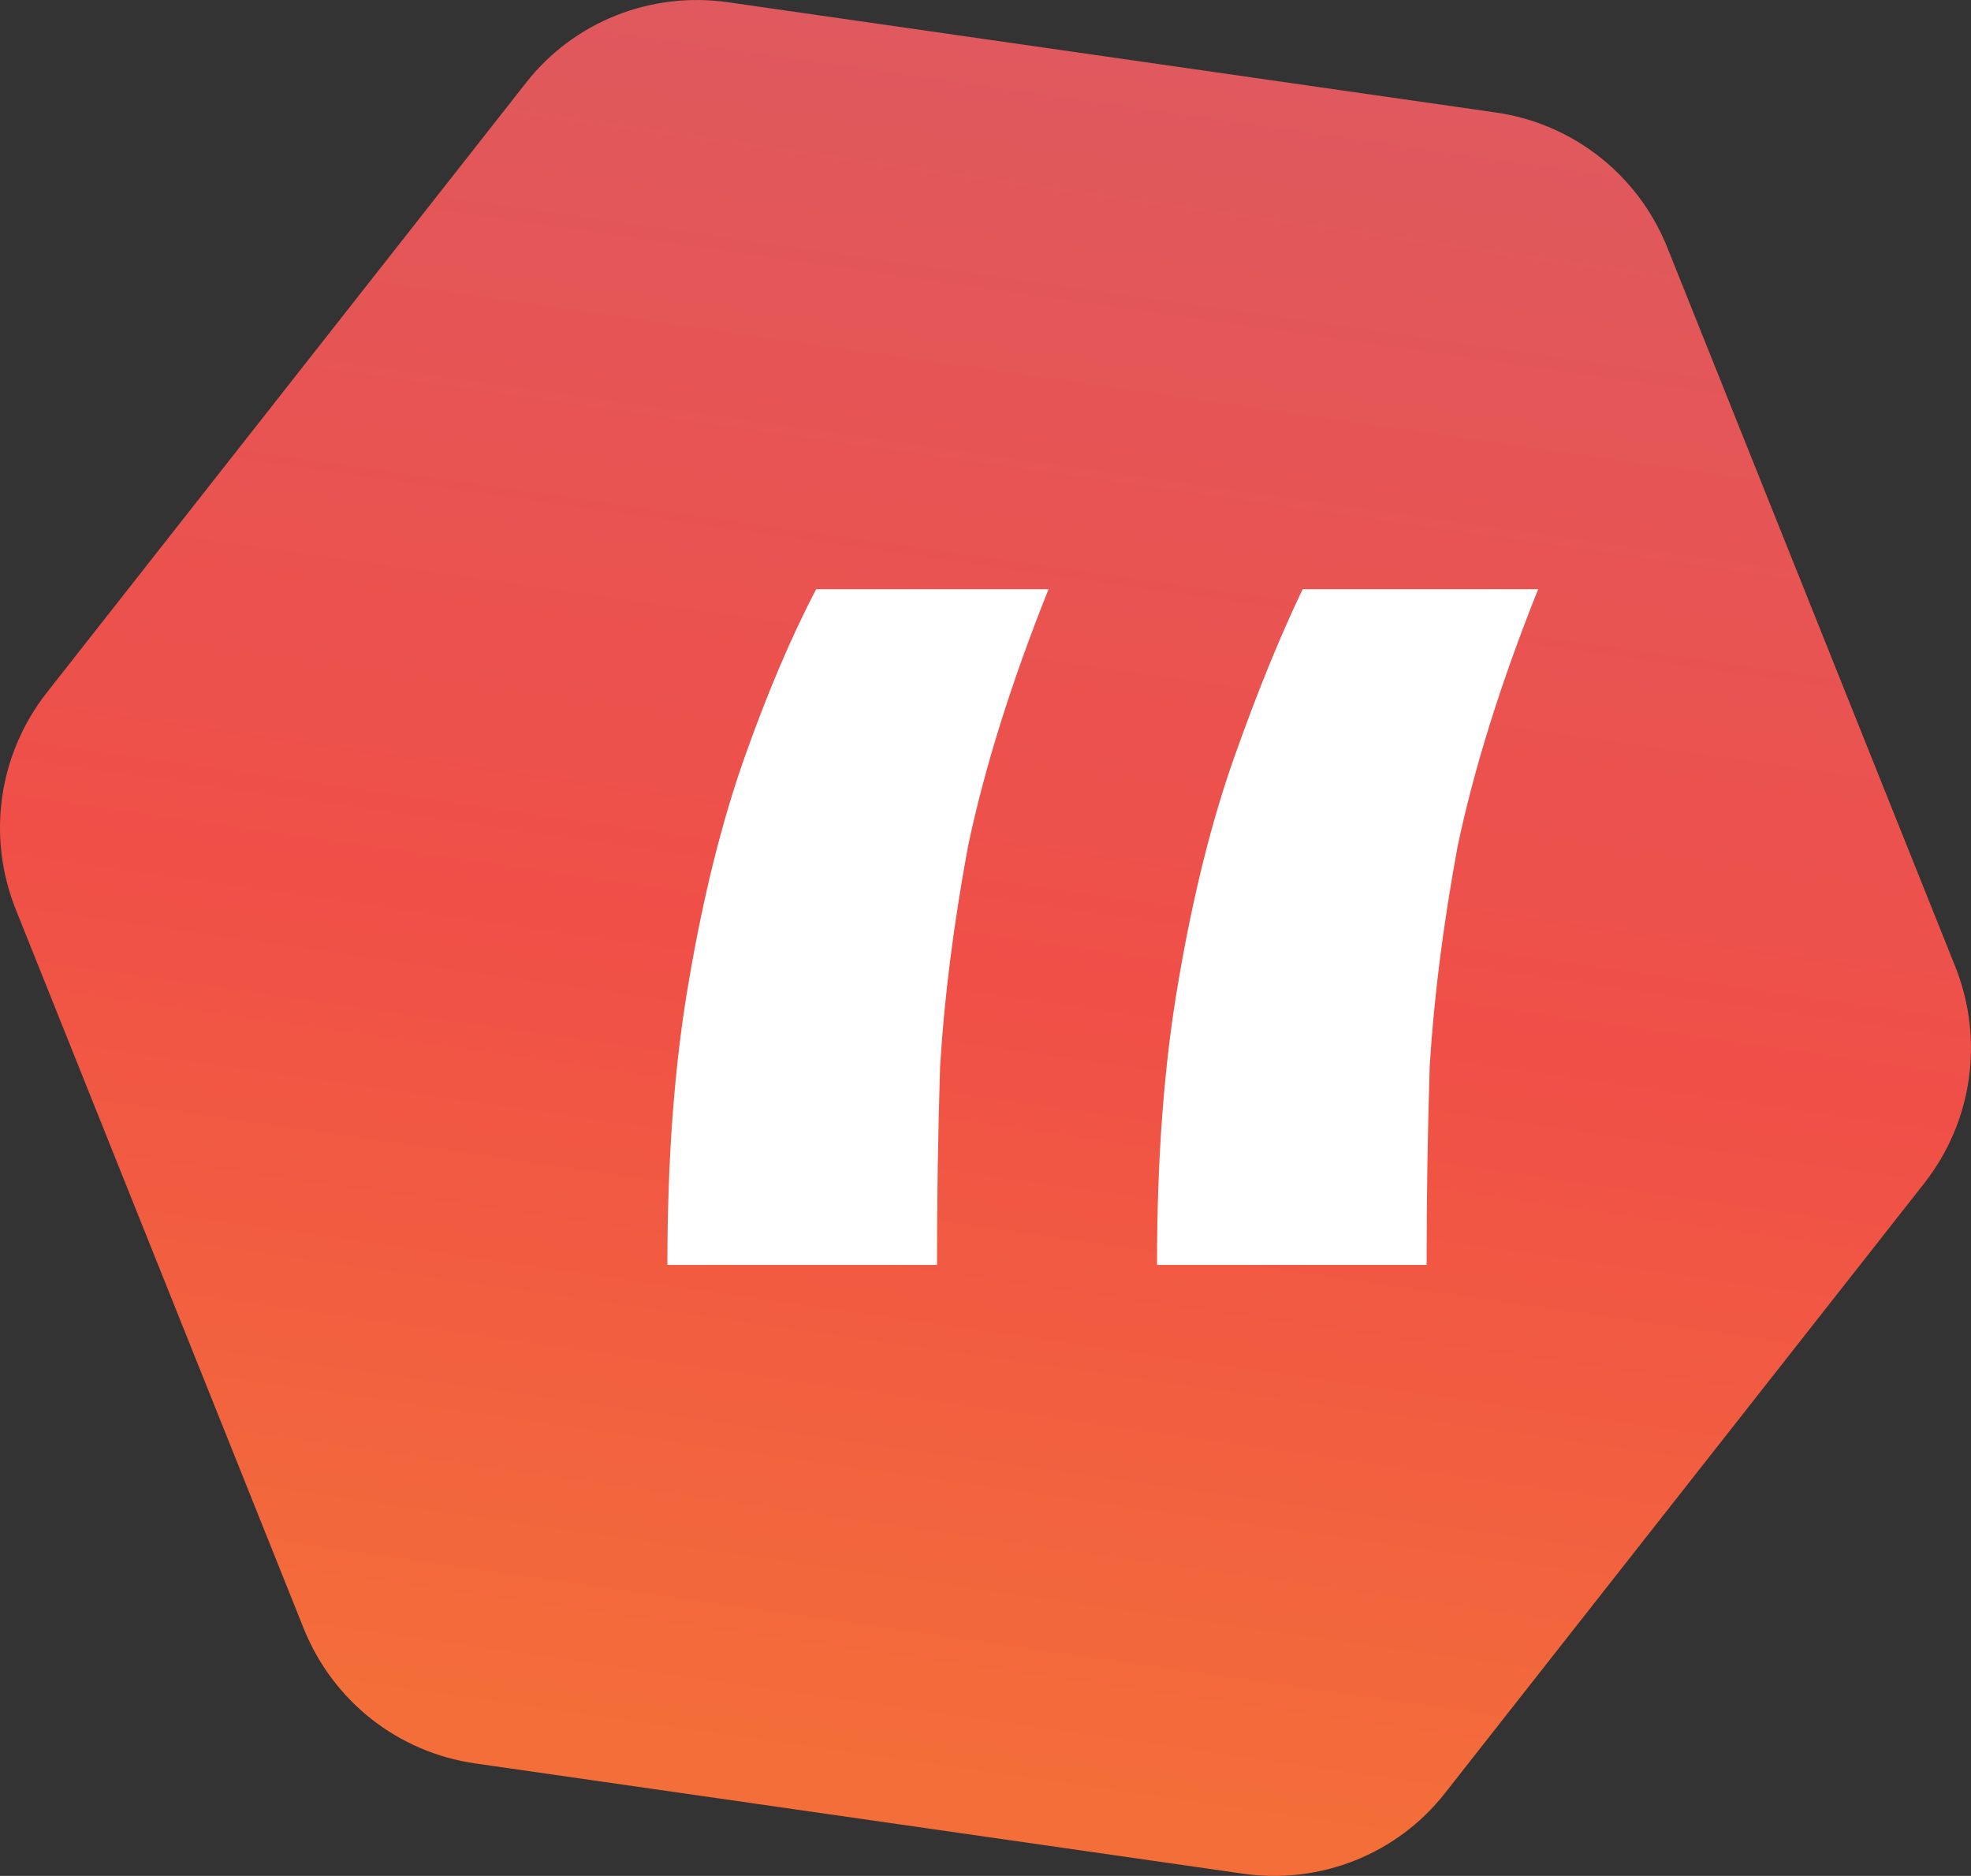
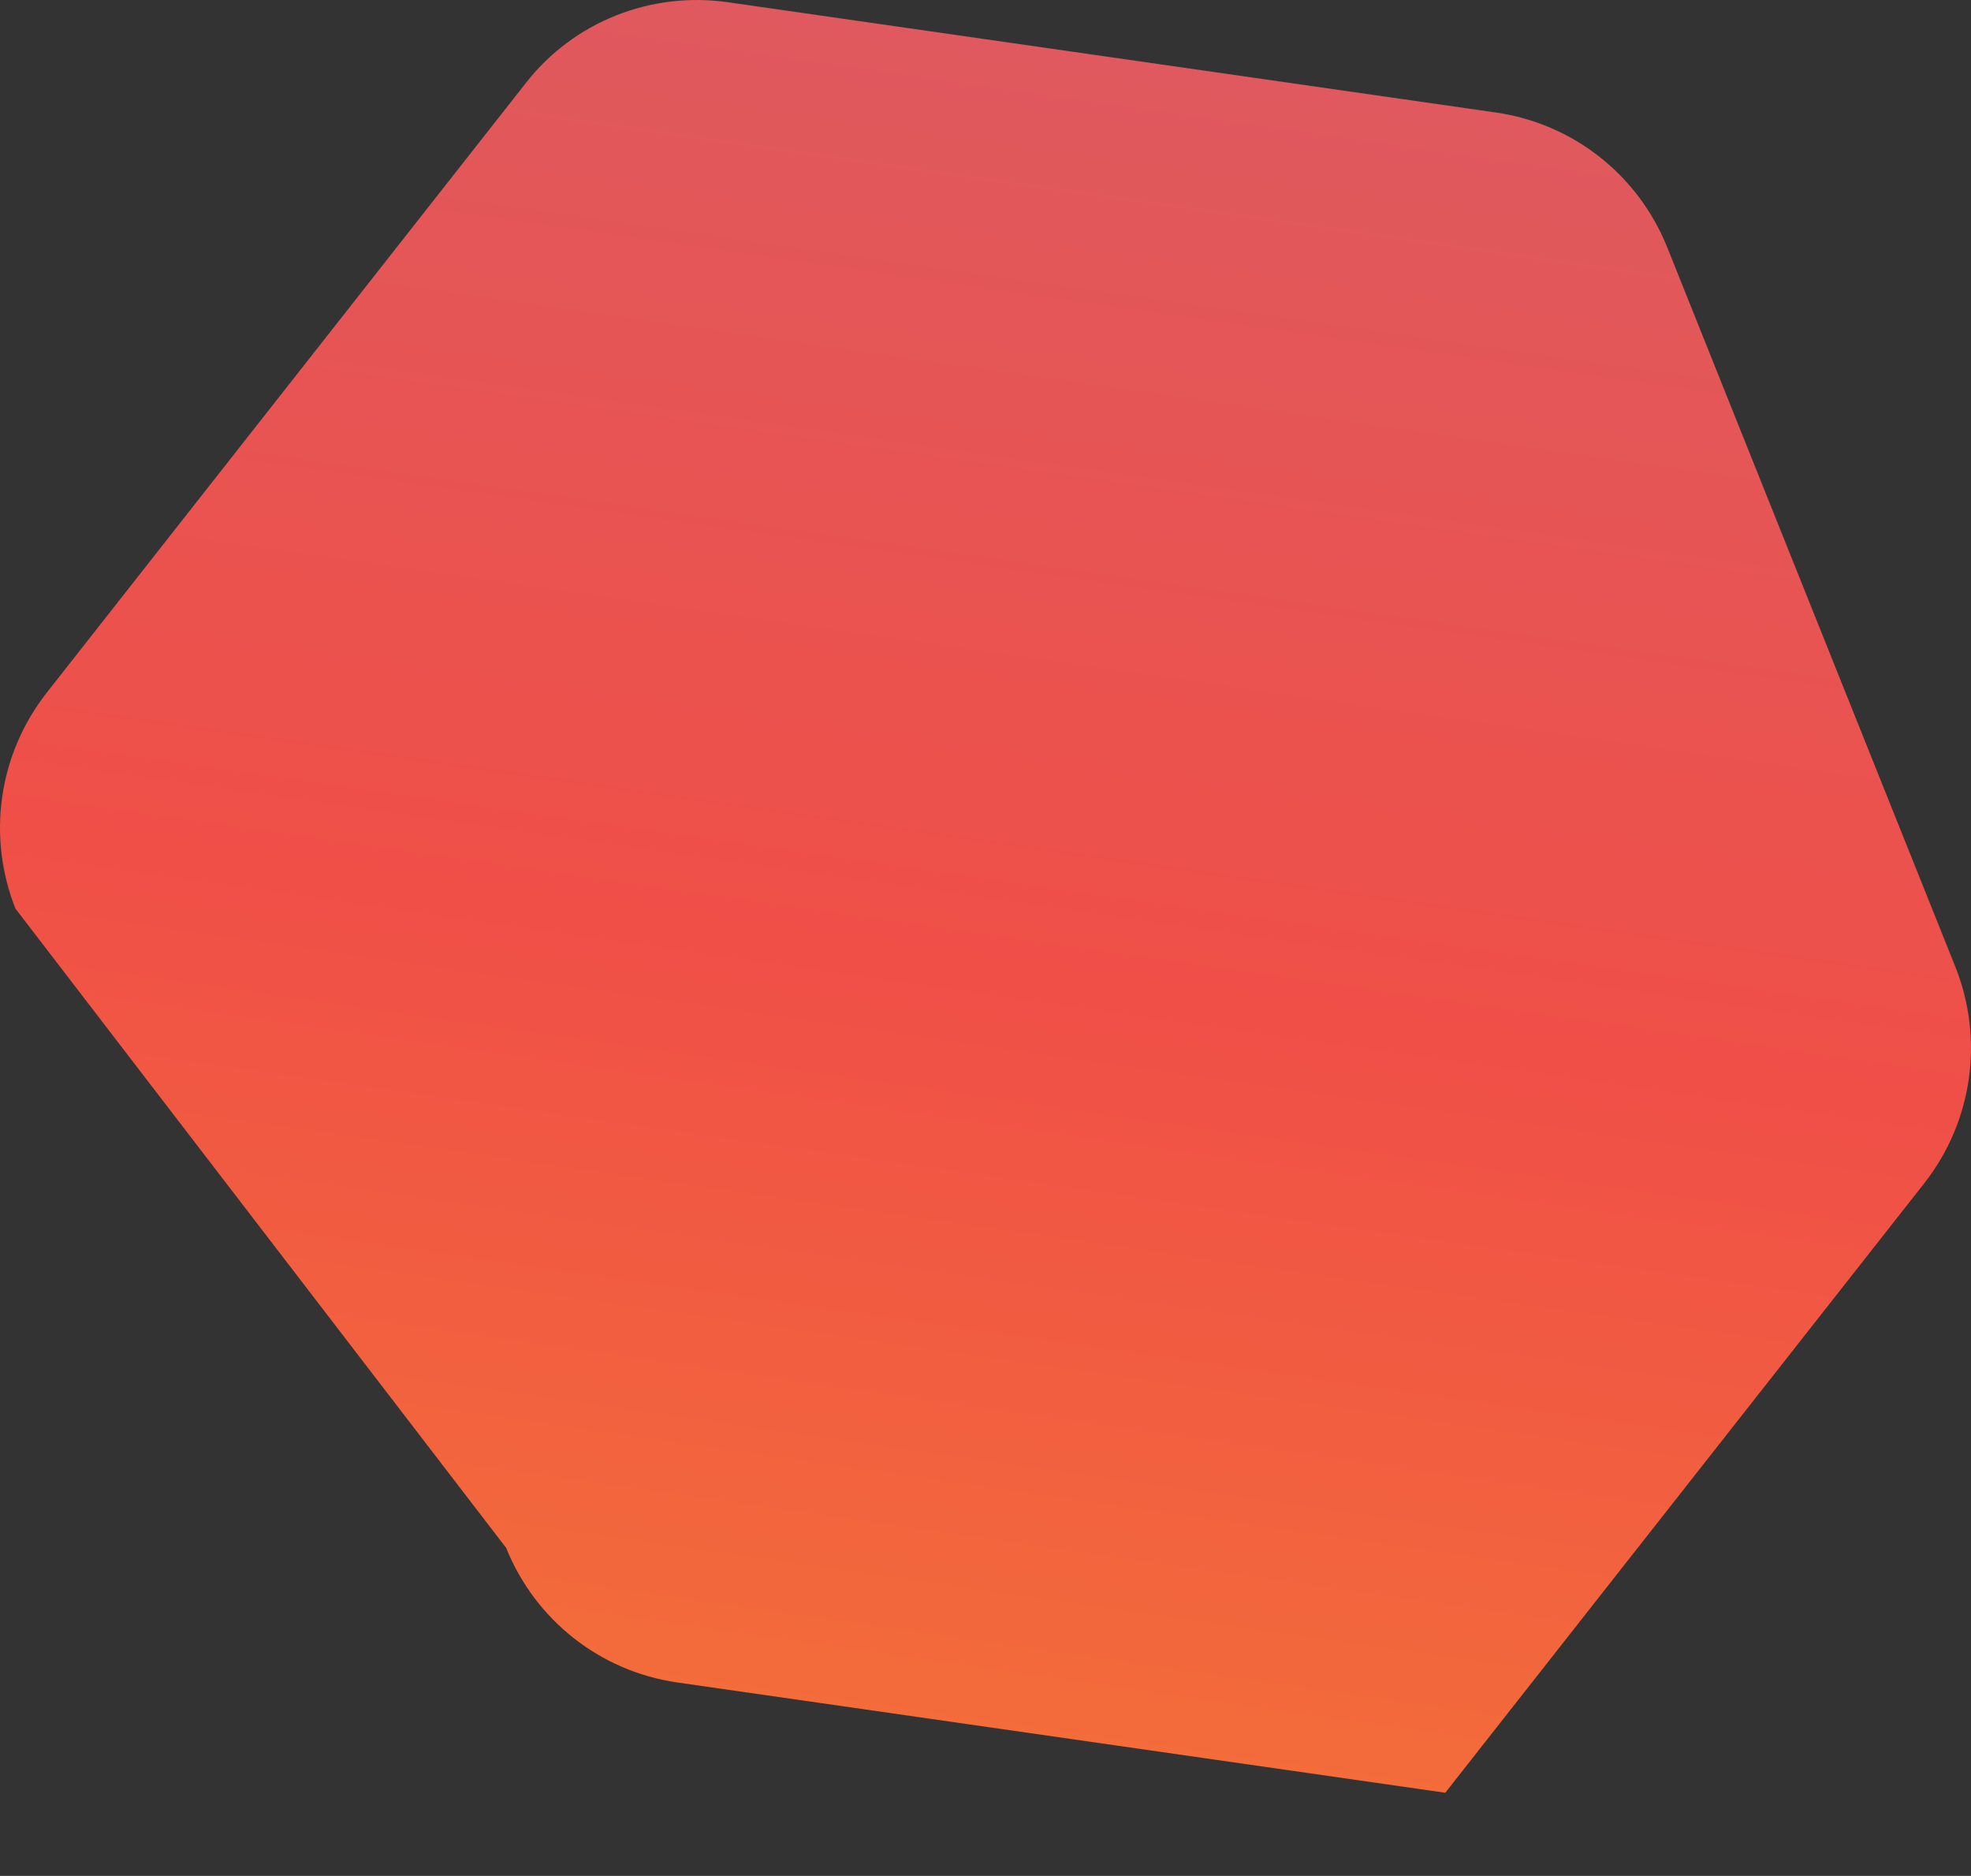
<svg xmlns="http://www.w3.org/2000/svg" id="uuid-d027fc64-4cf8-4595-85d9-5809728c6031" width="144.057" height="137.078" viewBox="0 0 144.057 137.078">
  <rect x="0" y="0" width="144.057" height="137.078" fill="#333333" stroke="none" />
  <defs>
    <style>.uuid-2810b733-1848-47ed-8994-a0b087966ee4{fill:#fff;}.uuid-65c9389d-d959-4cab-9451-40f3b663fdb5{fill:url(#uuid-f8fa0644-2273-4954-bc79-946bca2731e6);}</style>
    <linearGradient id="uuid-f8fa0644-2273-4954-bc79-946bca2731e6" x1="81.267" y1="132.559" x2="62.79" y2="3.864" gradientTransform="translate(0 136.75) scale(1 -1)" gradientUnits="userSpaceOnUse">
      <stop offset="0" stop-color="#df595e" />
      <stop offset=".524" stop-color="#f04f47" />
      <stop offset=".971" stop-color="#f36e39" />
    </linearGradient>
  </defs>
-   <path class="uuid-65c9389d-d959-4cab-9451-40f3b663fdb5" d="M121.848,18.055l21.079,52.627c2.095,5.294,1.239,11.258-2.26,15.749l-35.035,44.57c-3.499,4.491-9.147,6.724-14.786,5.914l-56.113-8.056c-5.639-.81-10.384-4.534-12.525-9.835L1.129,66.397c-2.094-5.294-1.238-11.258,2.261-15.749L38.424,6.077C41.923,1.587,47.571-.646,53.21.164l56.114,8.056c5.639.81,10.384,4.534,12.524,9.835Z" />
-   <path class="uuid-2810b733-1848-47ed-8994-a0b087966ee4" d="M112.422,43.054c-2.718,6.795-4.681,13.061-5.889,18.799-1.058,5.738-1.737,11.098-2.038,16.081-.151,4.832-.227,9.664-.227,14.496h-19.705c0-7.852.528-14.797,1.585-20.837,1.058-6.191,2.417-11.627,4.077-16.308,1.66-4.681,3.322-8.758,4.983-12.231h17.213ZM76.637,43.054c-2.718,6.795-4.681,13.061-5.889,18.799-1.058,5.738-1.737,11.098-2.038,16.081-.151,4.832-.227,9.664-.227,14.496h-19.705c0-7.852.529-14.797,1.585-20.837,1.057-6.191,2.416-11.627,4.077-16.308,1.661-4.681,3.397-8.758,5.209-12.231h16.987Z" />
+   <path class="uuid-65c9389d-d959-4cab-9451-40f3b663fdb5" d="M121.848,18.055l21.079,52.627c2.095,5.294,1.239,11.258-2.26,15.749l-35.035,44.57l-56.113-8.056c-5.639-.81-10.384-4.534-12.525-9.835L1.129,66.397c-2.094-5.294-1.238-11.258,2.261-15.749L38.424,6.077C41.923,1.587,47.571-.646,53.21.164l56.114,8.056c5.639.81,10.384,4.534,12.524,9.835Z" />
</svg>